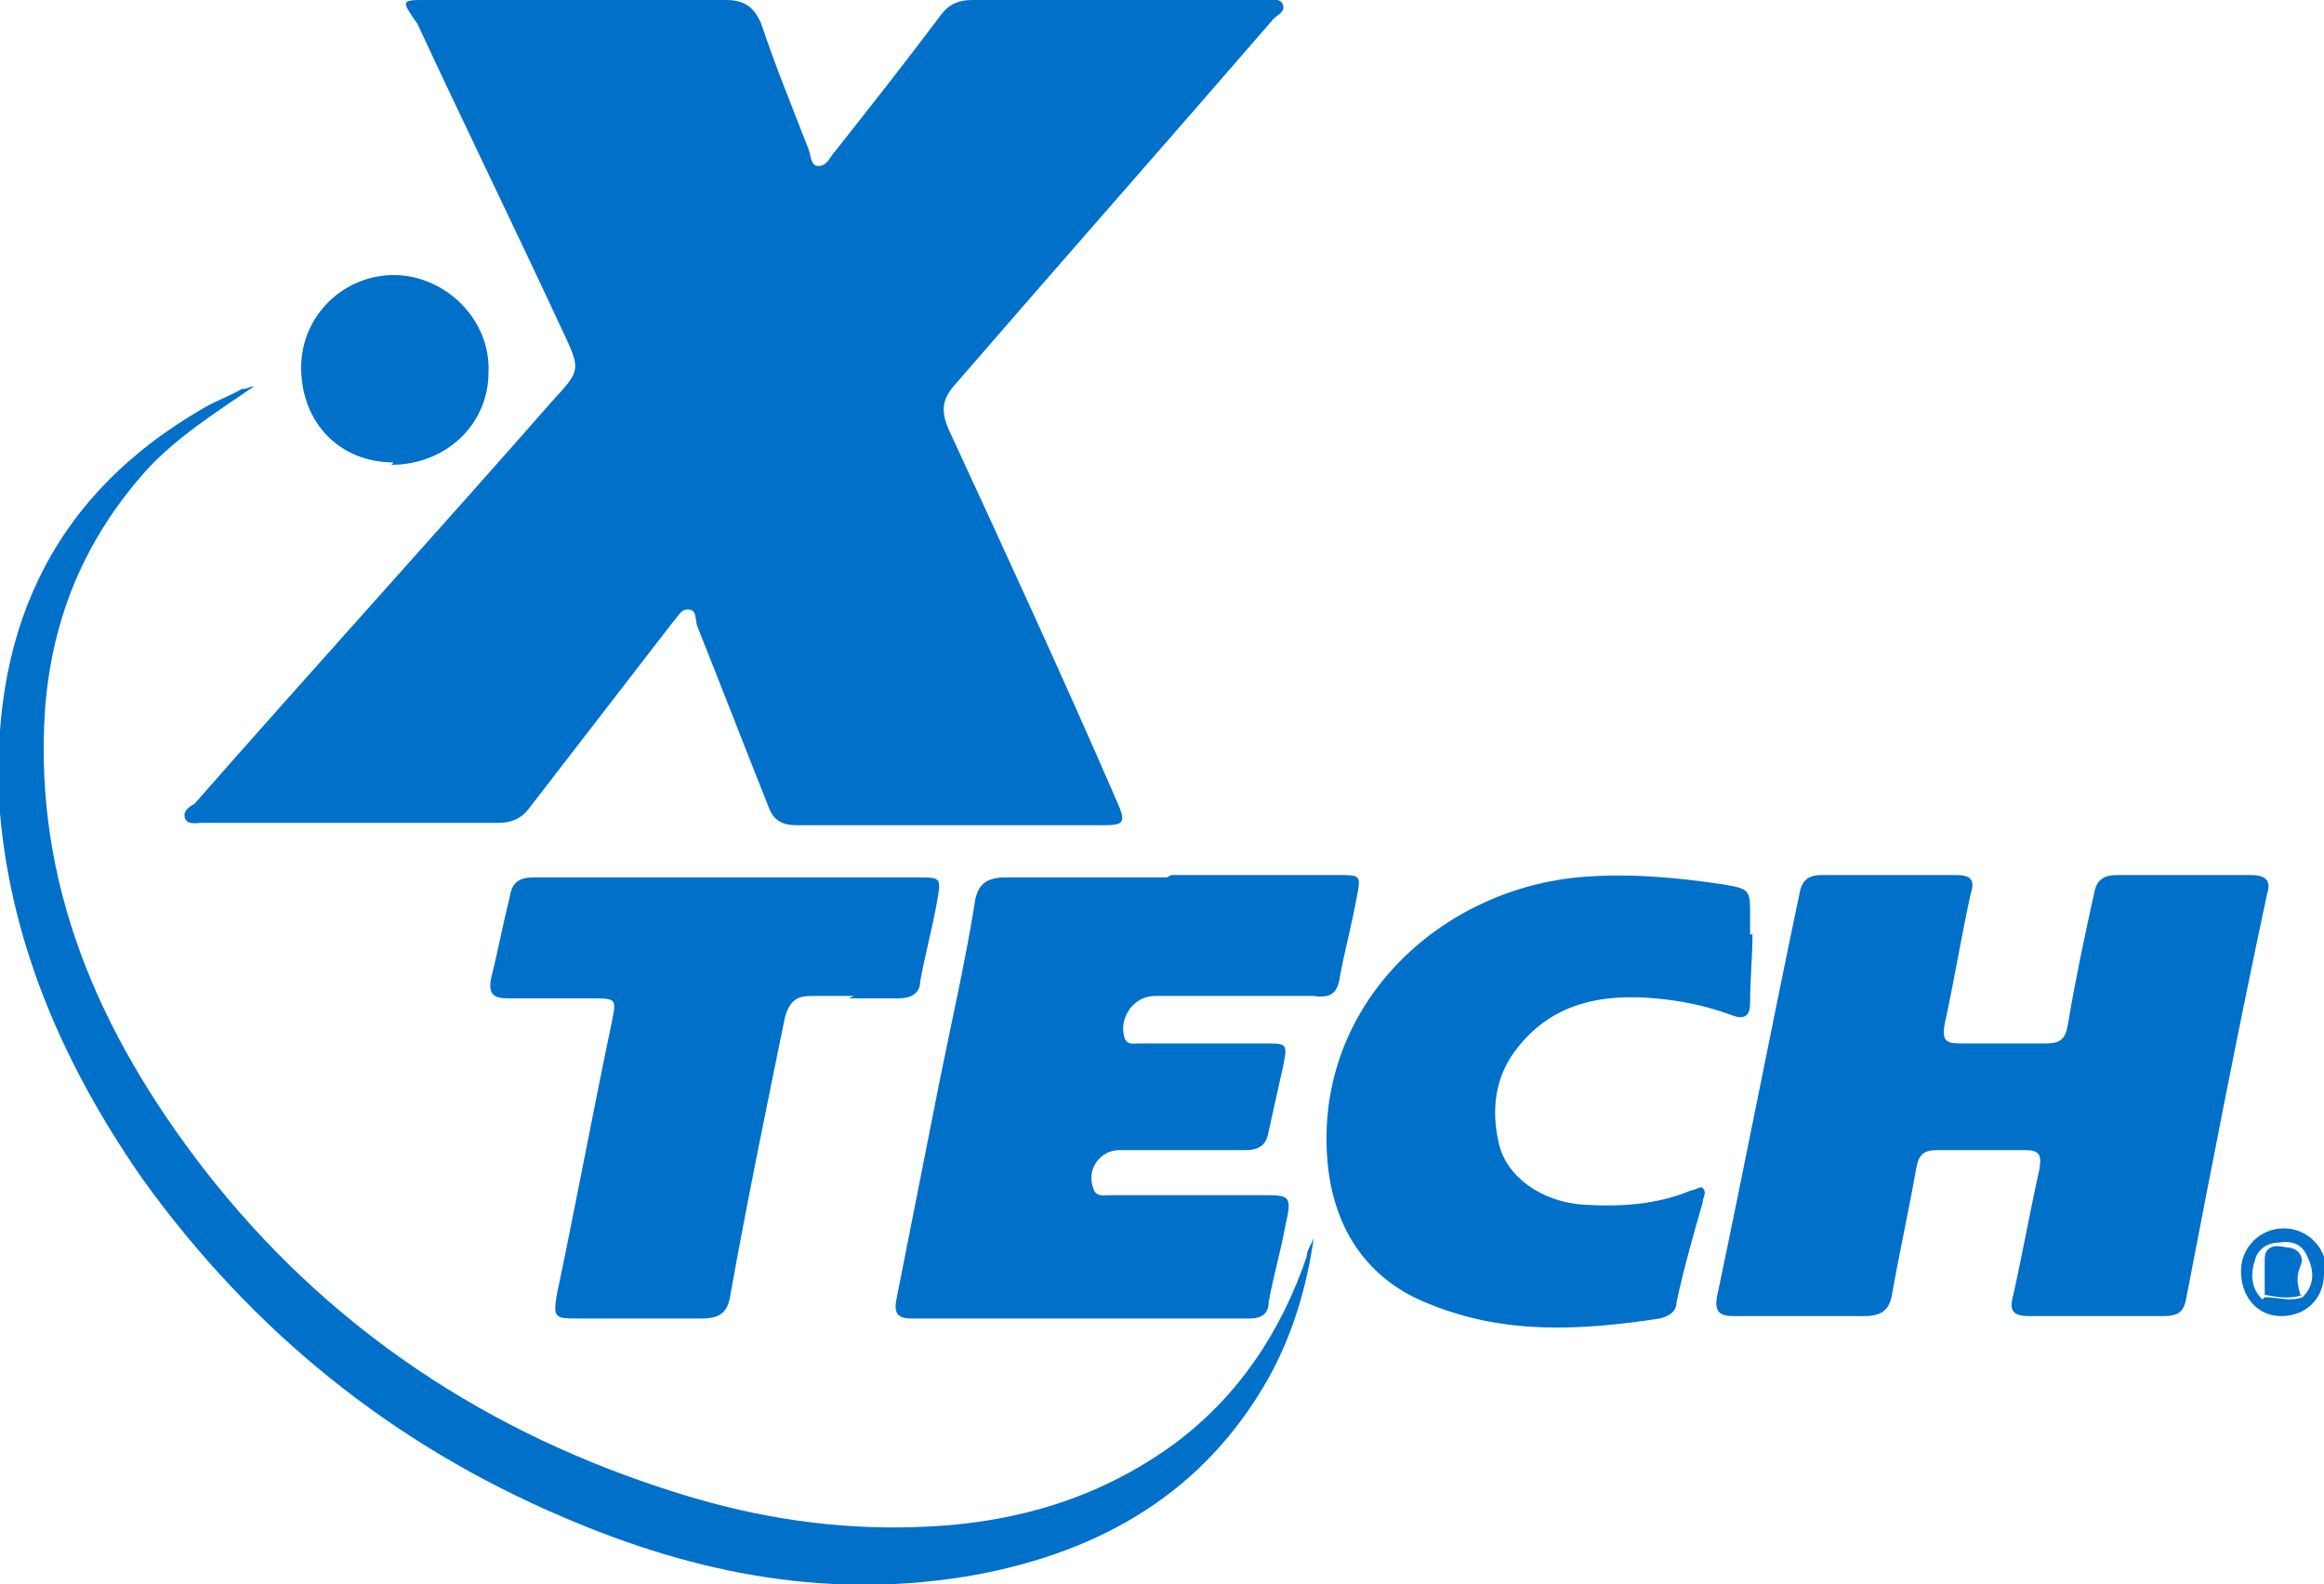
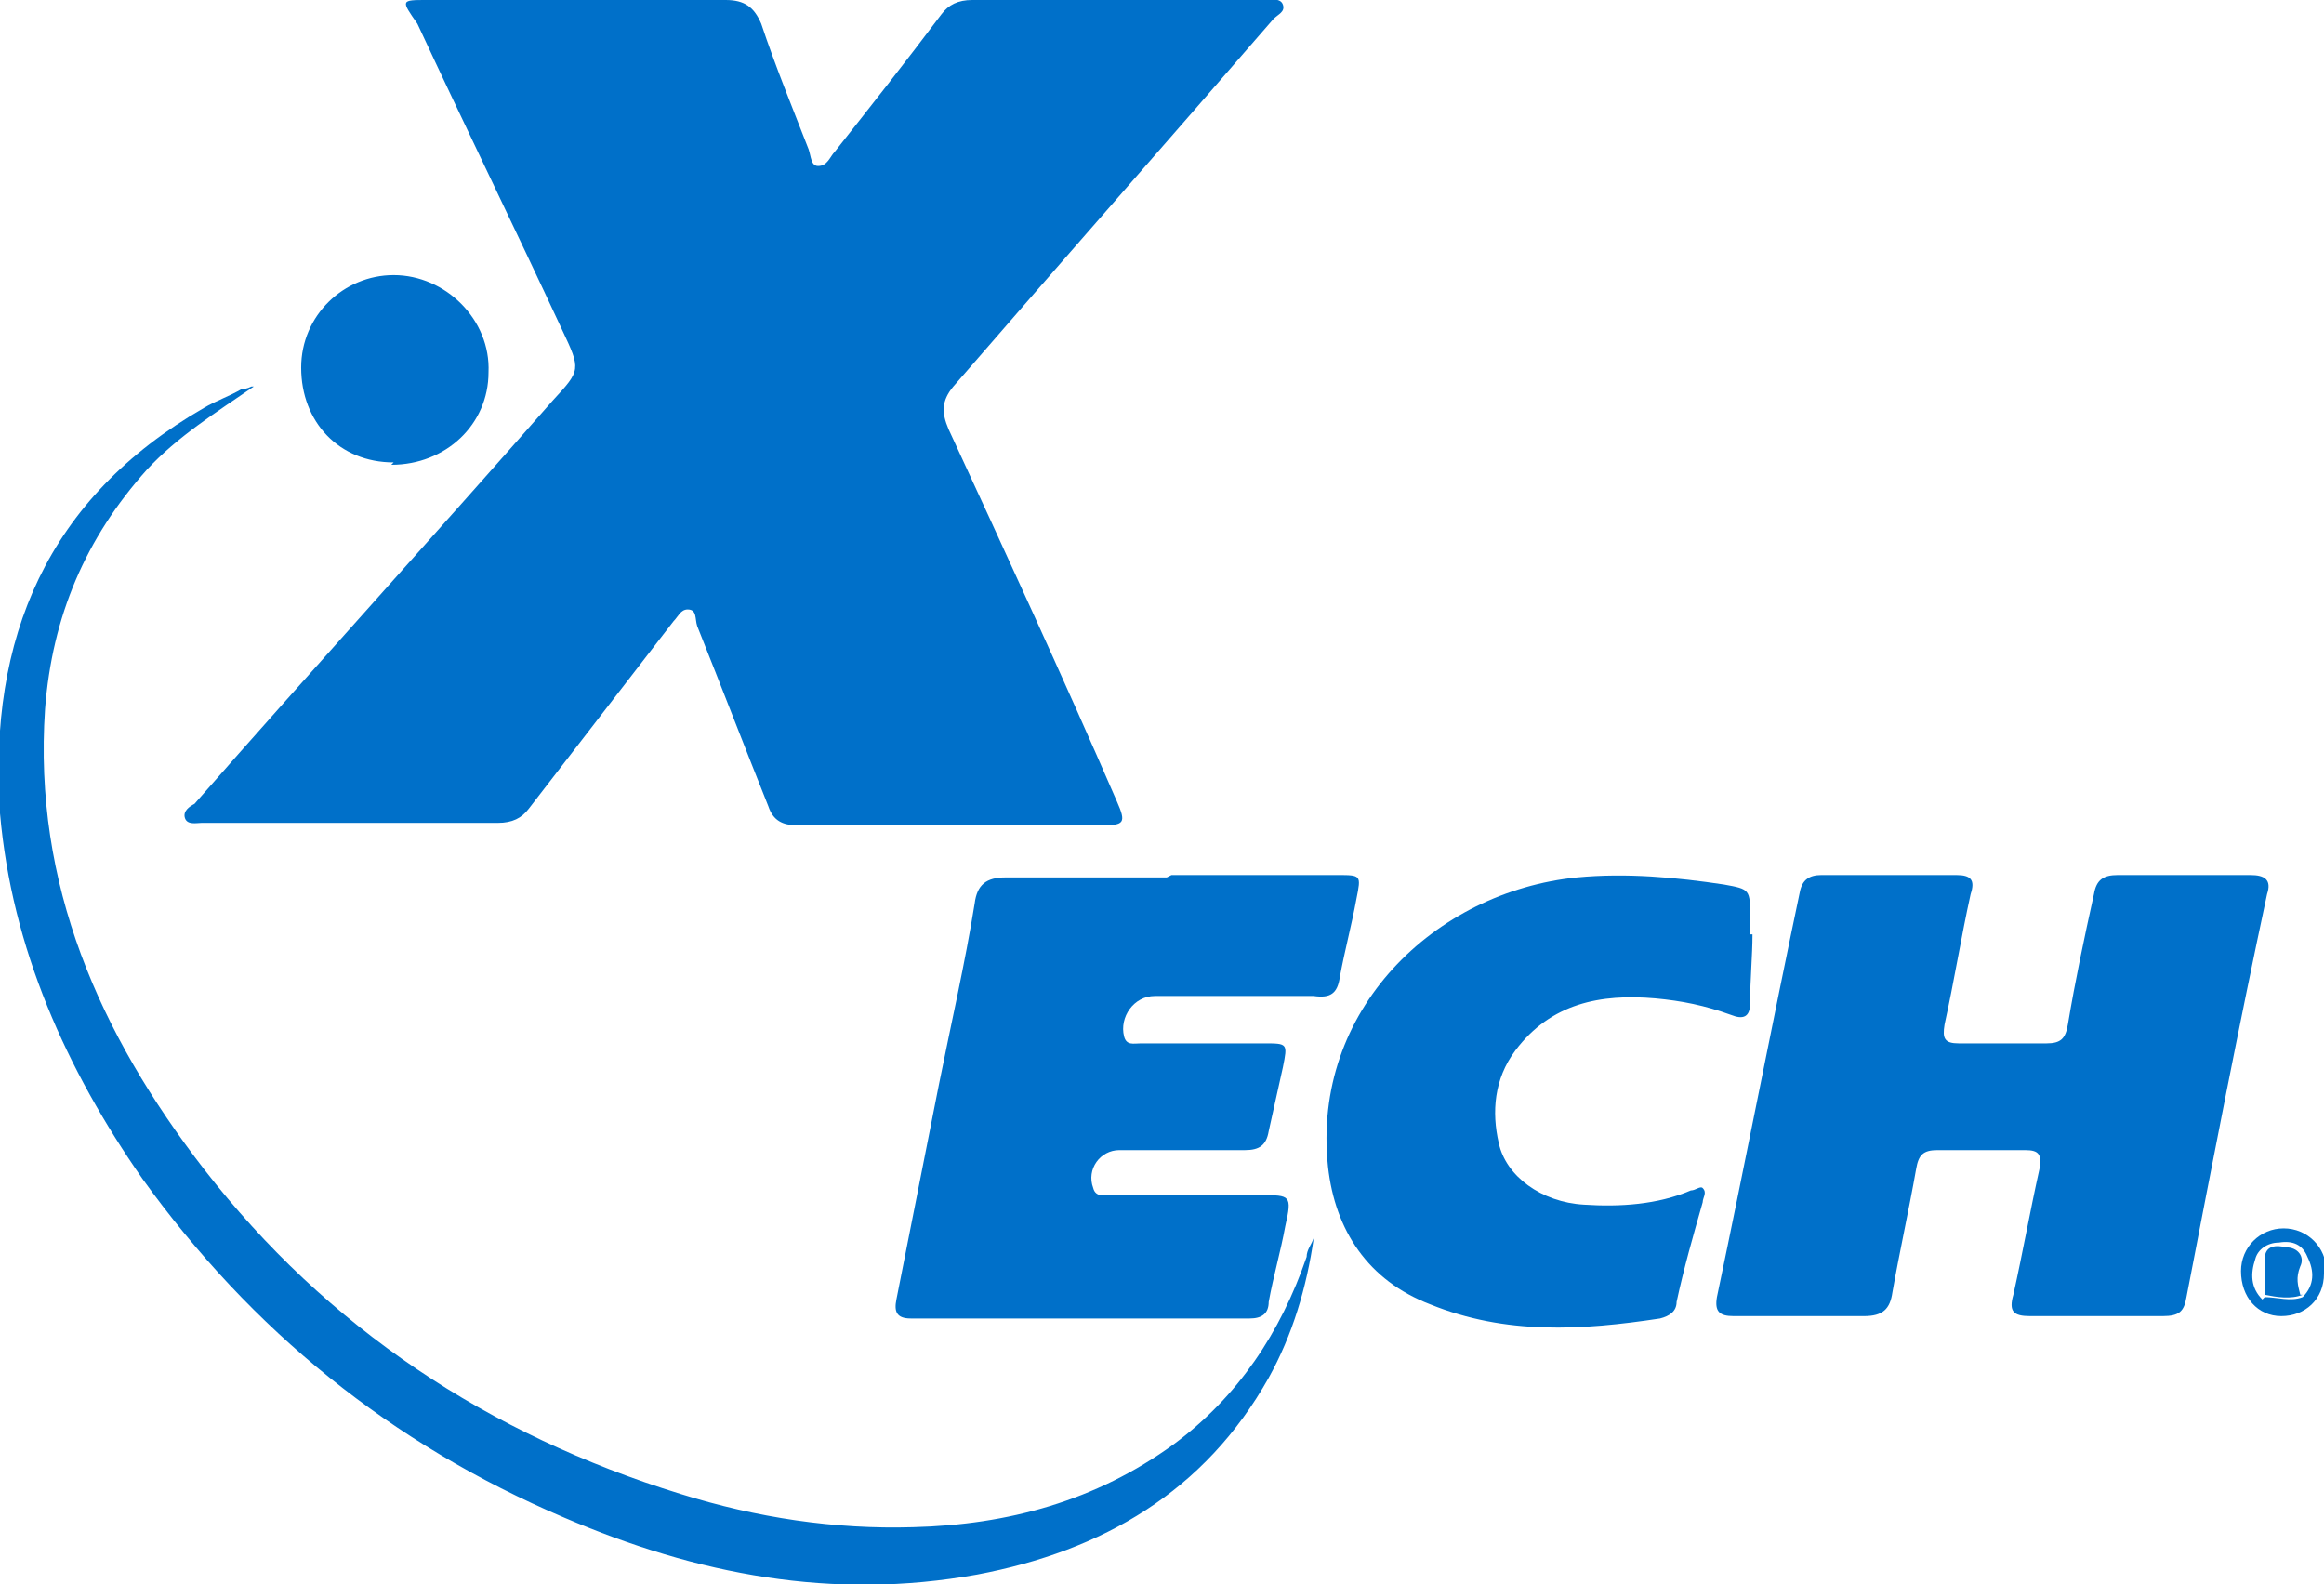
<svg xmlns="http://www.w3.org/2000/svg" viewBox="0 0 98 66.8">
  <defs>
    <style>      .cls-1 {        fill: #0070c9;      }    </style>
  </defs>
  <g>
    <g id="Capa_1">
      <g>
        <path class="cls-1" d="M24.3,0C26.4,0,28.5,0,30.6,0c.8,0,1.2.3,1.5,1,.6,1.8,1.3,3.5,2,5.3.1.3.1.7.4.7.4,0,.5-.4.7-.6,1.5-1.9,3-3.8,4.5-5.8.3-.4.7-.6,1.3-.6,4.1,0,8.3,0,12.4,0,.2,0,.6-.1.7.2.1.3-.2.4-.4.6-4.5,5.2-9,10.3-13.5,15.5-.5.6-.5,1.1-.2,1.8,2.4,5.2,4.8,10.4,7.1,15.7.4.9.3,1-.6,1-4.3,0-8.6,0-12.9,0-.6,0-1-.2-1.2-.8-1-2.5-2-5.1-3-7.6-.1-.3,0-.7-.4-.7-.3,0-.4.3-.6.5-2,2.6-4.1,5.3-6.1,7.9-.3.4-.7.6-1.3.6-4.2,0-8.4,0-12.5,0-.2,0-.6.1-.7-.2-.1-.3.2-.5.4-.6,5-5.7,10.1-11.3,15.1-17,1.2-1.3,1.2-1.3.4-3-2-4.3-4.1-8.6-6.1-12.9C16.9,0,16.9,0,18,0c2.1,0,4.2,0,6.3,0Z" />
        <path class="cls-1" d="M79.6,36.9c1,0,1.9,0,2.9,0,.6,0,.8.2.6.8-.4,1.8-.7,3.7-1.1,5.5-.1.6,0,.8.6.8,1.2,0,2.4,0,3.7,0,.6,0,.8-.2.9-.8.3-1.8.7-3.7,1.1-5.5.1-.6.4-.8,1-.8,1.9,0,3.7,0,5.6,0,.6,0,.9.2.7.8-1.2,5.6-2.3,11.3-3.4,17-.1.6-.3.8-1,.8-1.9,0-3.7,0-5.6,0-.7,0-.9-.2-.7-.9.4-1.8.7-3.5,1.1-5.3.1-.6,0-.8-.6-.8-1.2,0-2.4,0-3.7,0-.6,0-.8.2-.9.8-.3,1.7-.7,3.5-1,5.2-.1.7-.4,1-1.2,1-1.8,0-3.7,0-5.5,0-.6,0-.8-.2-.7-.8,1.2-5.7,2.3-11.4,3.5-17.1.1-.5.4-.7.9-.7,1,0,1.9,0,2.9,0Z" />
        <path class="cls-1" d="M49.4,36.9c2.3,0,4.7,0,7,0,1,0,1,0,.8,1-.2,1.1-.5,2.2-.7,3.3-.1.7-.4.9-1.1.8-2.2,0-4.5,0-6.7,0-.9,0-1.5.9-1.3,1.7.1.4.4.3.7.3,1.7,0,3.5,0,5.2,0,1,0,1,0,.8,1-.2.9-.4,1.8-.6,2.7-.1.6-.4.8-1,.8-1.8,0-3.5,0-5.3,0-.8,0-1.4.8-1.1,1.6.1.4.5.3.7.3,2.1,0,4.3,0,6.4,0,1.2,0,1.3,0,1,1.3-.2,1.1-.5,2.1-.7,3.2,0,.5-.3.7-.8.7-4.8,0-9.5,0-14.3,0-.6,0-.7-.3-.6-.8.6-3,1.2-6.1,1.8-9.1.5-2.5,1.1-5.1,1.5-7.6.1-.8.5-1.1,1.3-1.1,2.3,0,4.5,0,6.8,0Z" />
        <path class="cls-1" d="M73.9,39.4c0,.9-.1,1.9-.1,2.9,0,.6-.3.7-.8.5-1.1-.4-2.1-.6-3.2-.7-2.3-.2-4.4.2-5.9,2.2-.9,1.2-1,2.6-.7,3.9.3,1.4,1.8,2.5,3.6,2.6,1.5.1,3.1,0,4.5-.6.2,0,.4-.2.5-.1.2.2,0,.4,0,.6-.4,1.4-.8,2.8-1.1,4.2,0,.4-.3.6-.7.7-3.3.5-6.5.7-9.7-.6-2.6-1-4-3.1-4.3-5.8-.7-6.6,4.5-11.6,10.5-12.2,2.1-.2,4.2,0,6.2.3,1.1.2,1.1.2,1.1,1.4,0,.2,0,.5,0,.7Z" />
-         <path class="cls-1" d="M36,42c-.6,0-1.2,0-1.8,0-.6,0-.9.2-1.1.9-.8,3.9-1.6,7.8-2.3,11.7-.1.7-.4,1-1.2,1-1.7,0-3.4,0-5.2,0-1,0-1.1,0-.9-1.1.8-3.8,1.5-7.6,2.3-11.4.2-1,.2-1-.9-1-1.2,0-2.3,0-3.5,0-.6,0-.8-.2-.7-.8.3-1.2.5-2.3.8-3.5.1-.6.4-.8,1-.8,1.9,0,3.8,0,5.6,0,3.5,0,7.1,0,10.6,0,1,0,1,0,.8,1.1-.2,1.1-.5,2.2-.7,3.3,0,.5-.4.7-.9.7-.7,0-1.4,0-2.1,0Z" />
        <path class="cls-1" d="M10.7,16.3c-1.6,1.1-3.2,2.1-4.5,3.5-2.6,2.9-4,6.2-4.3,10.1-.5,7.4,2.3,13.7,6.7,19.4,5.2,6.7,12,11.2,20.1,13.7,3.2,1,6.5,1.5,9.8,1.4,4-.1,7.7-1.1,11-3.5,2.7-2,4.5-4.7,5.6-7.9,0-.3.2-.5.3-.8-.3,2.1-.9,4.1-1.9,5.9-2.7,4.8-7,7.3-12.3,8.3-6.1,1.1-11.8,0-17.4-2.4-7.3-3.1-13.2-7.9-17.8-14.3C2.8,45.1.5,40,0,34.3c-.5-7.4,2-13.3,8.6-17.1.5-.3,1.1-.5,1.6-.8.1,0,.2,0,.4-.1Z" />
        <path class="cls-1" d="M16.6,19.5c-2.3,0-3.9-1.7-3.9-4,0-2.2,1.8-3.9,3.9-3.9,2.2,0,4.1,1.9,4,4.1,0,2.2-1.8,3.9-4.1,3.9Z" />
        <path class="cls-1" d="M98,53.7c0,1.1-.8,1.8-1.8,1.8-1,0-1.7-.8-1.7-1.9,0-1,.8-1.8,1.8-1.8,1,0,1.8.8,1.8,1.8ZM95.5,54.7c.5,0,1.1.2,1.6,0,.5-.5.5-1.1.2-1.7-.2-.5-.6-.7-1.2-.6-.5,0-.9.3-1,.7-.2.6-.2,1.2.3,1.7Z" />
        <path class="cls-1" d="M97.1,54.6c-.5.2-1.1.1-1.6,0,0-.5,0-1,0-1.5,0-.6.5-.6.9-.5.5,0,.8.4.6.8-.2.5-.1.8,0,1.2Z" />
      </g>
    </g>
  </g>
</svg>